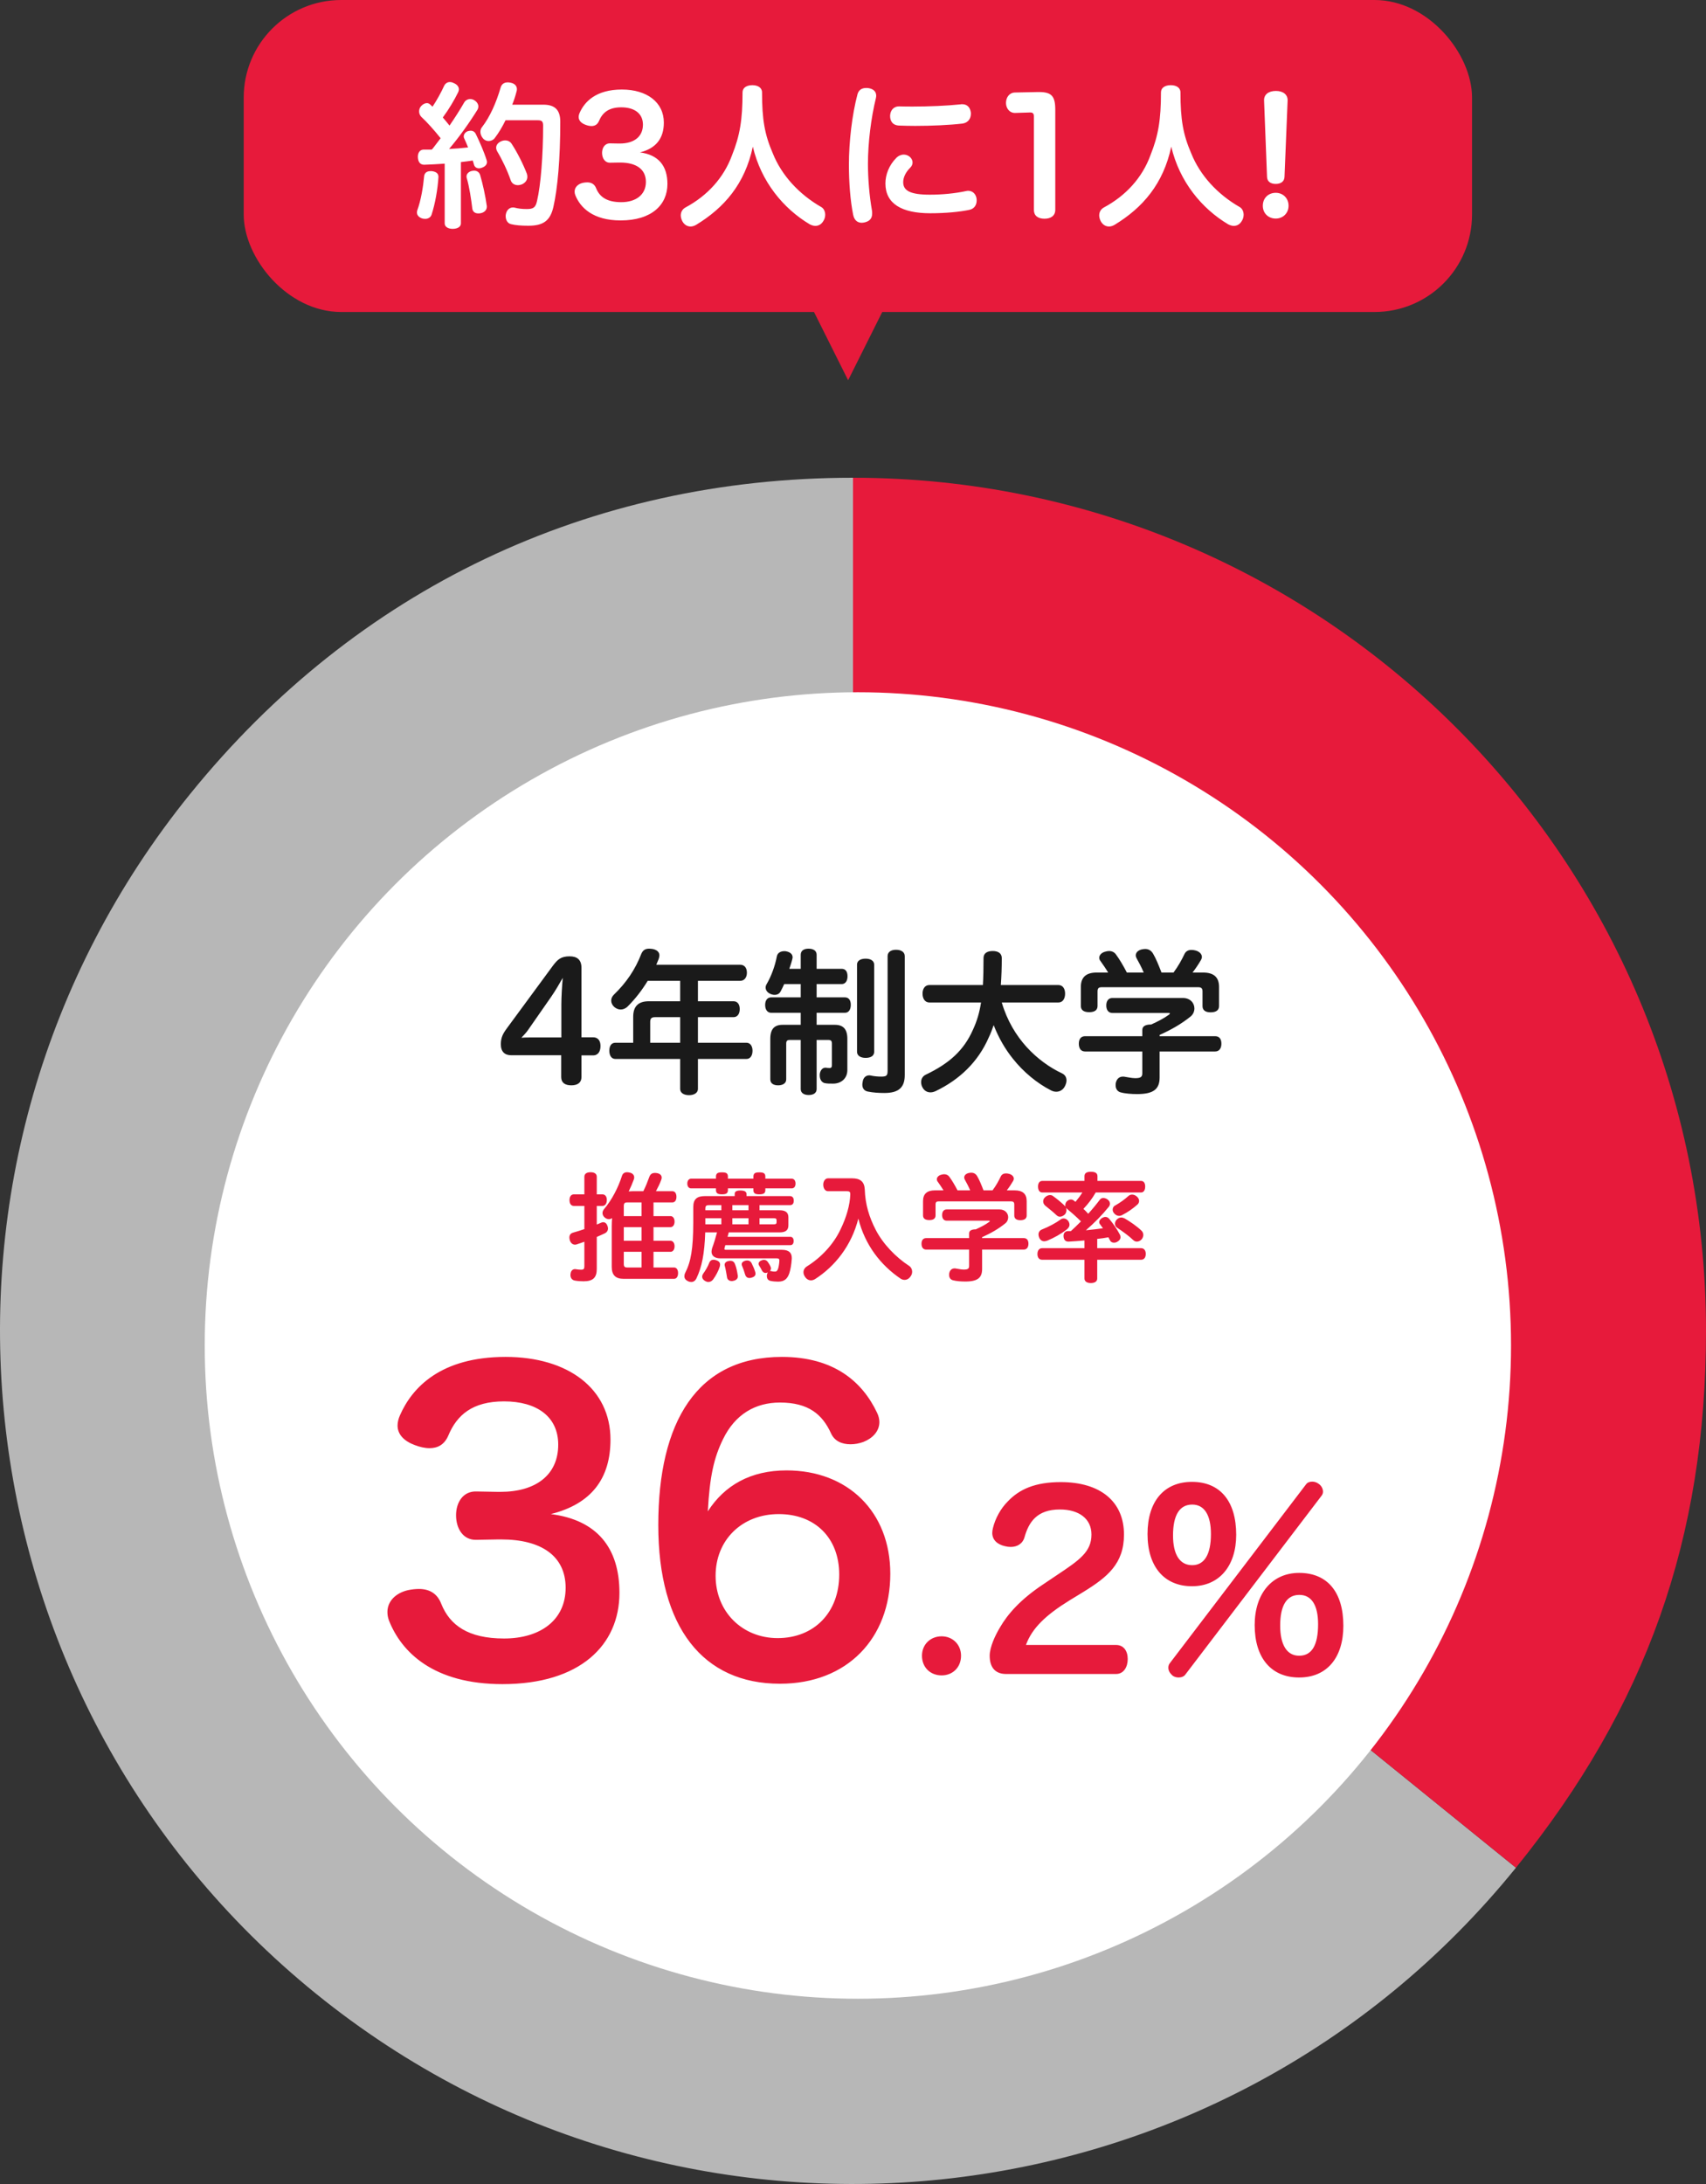
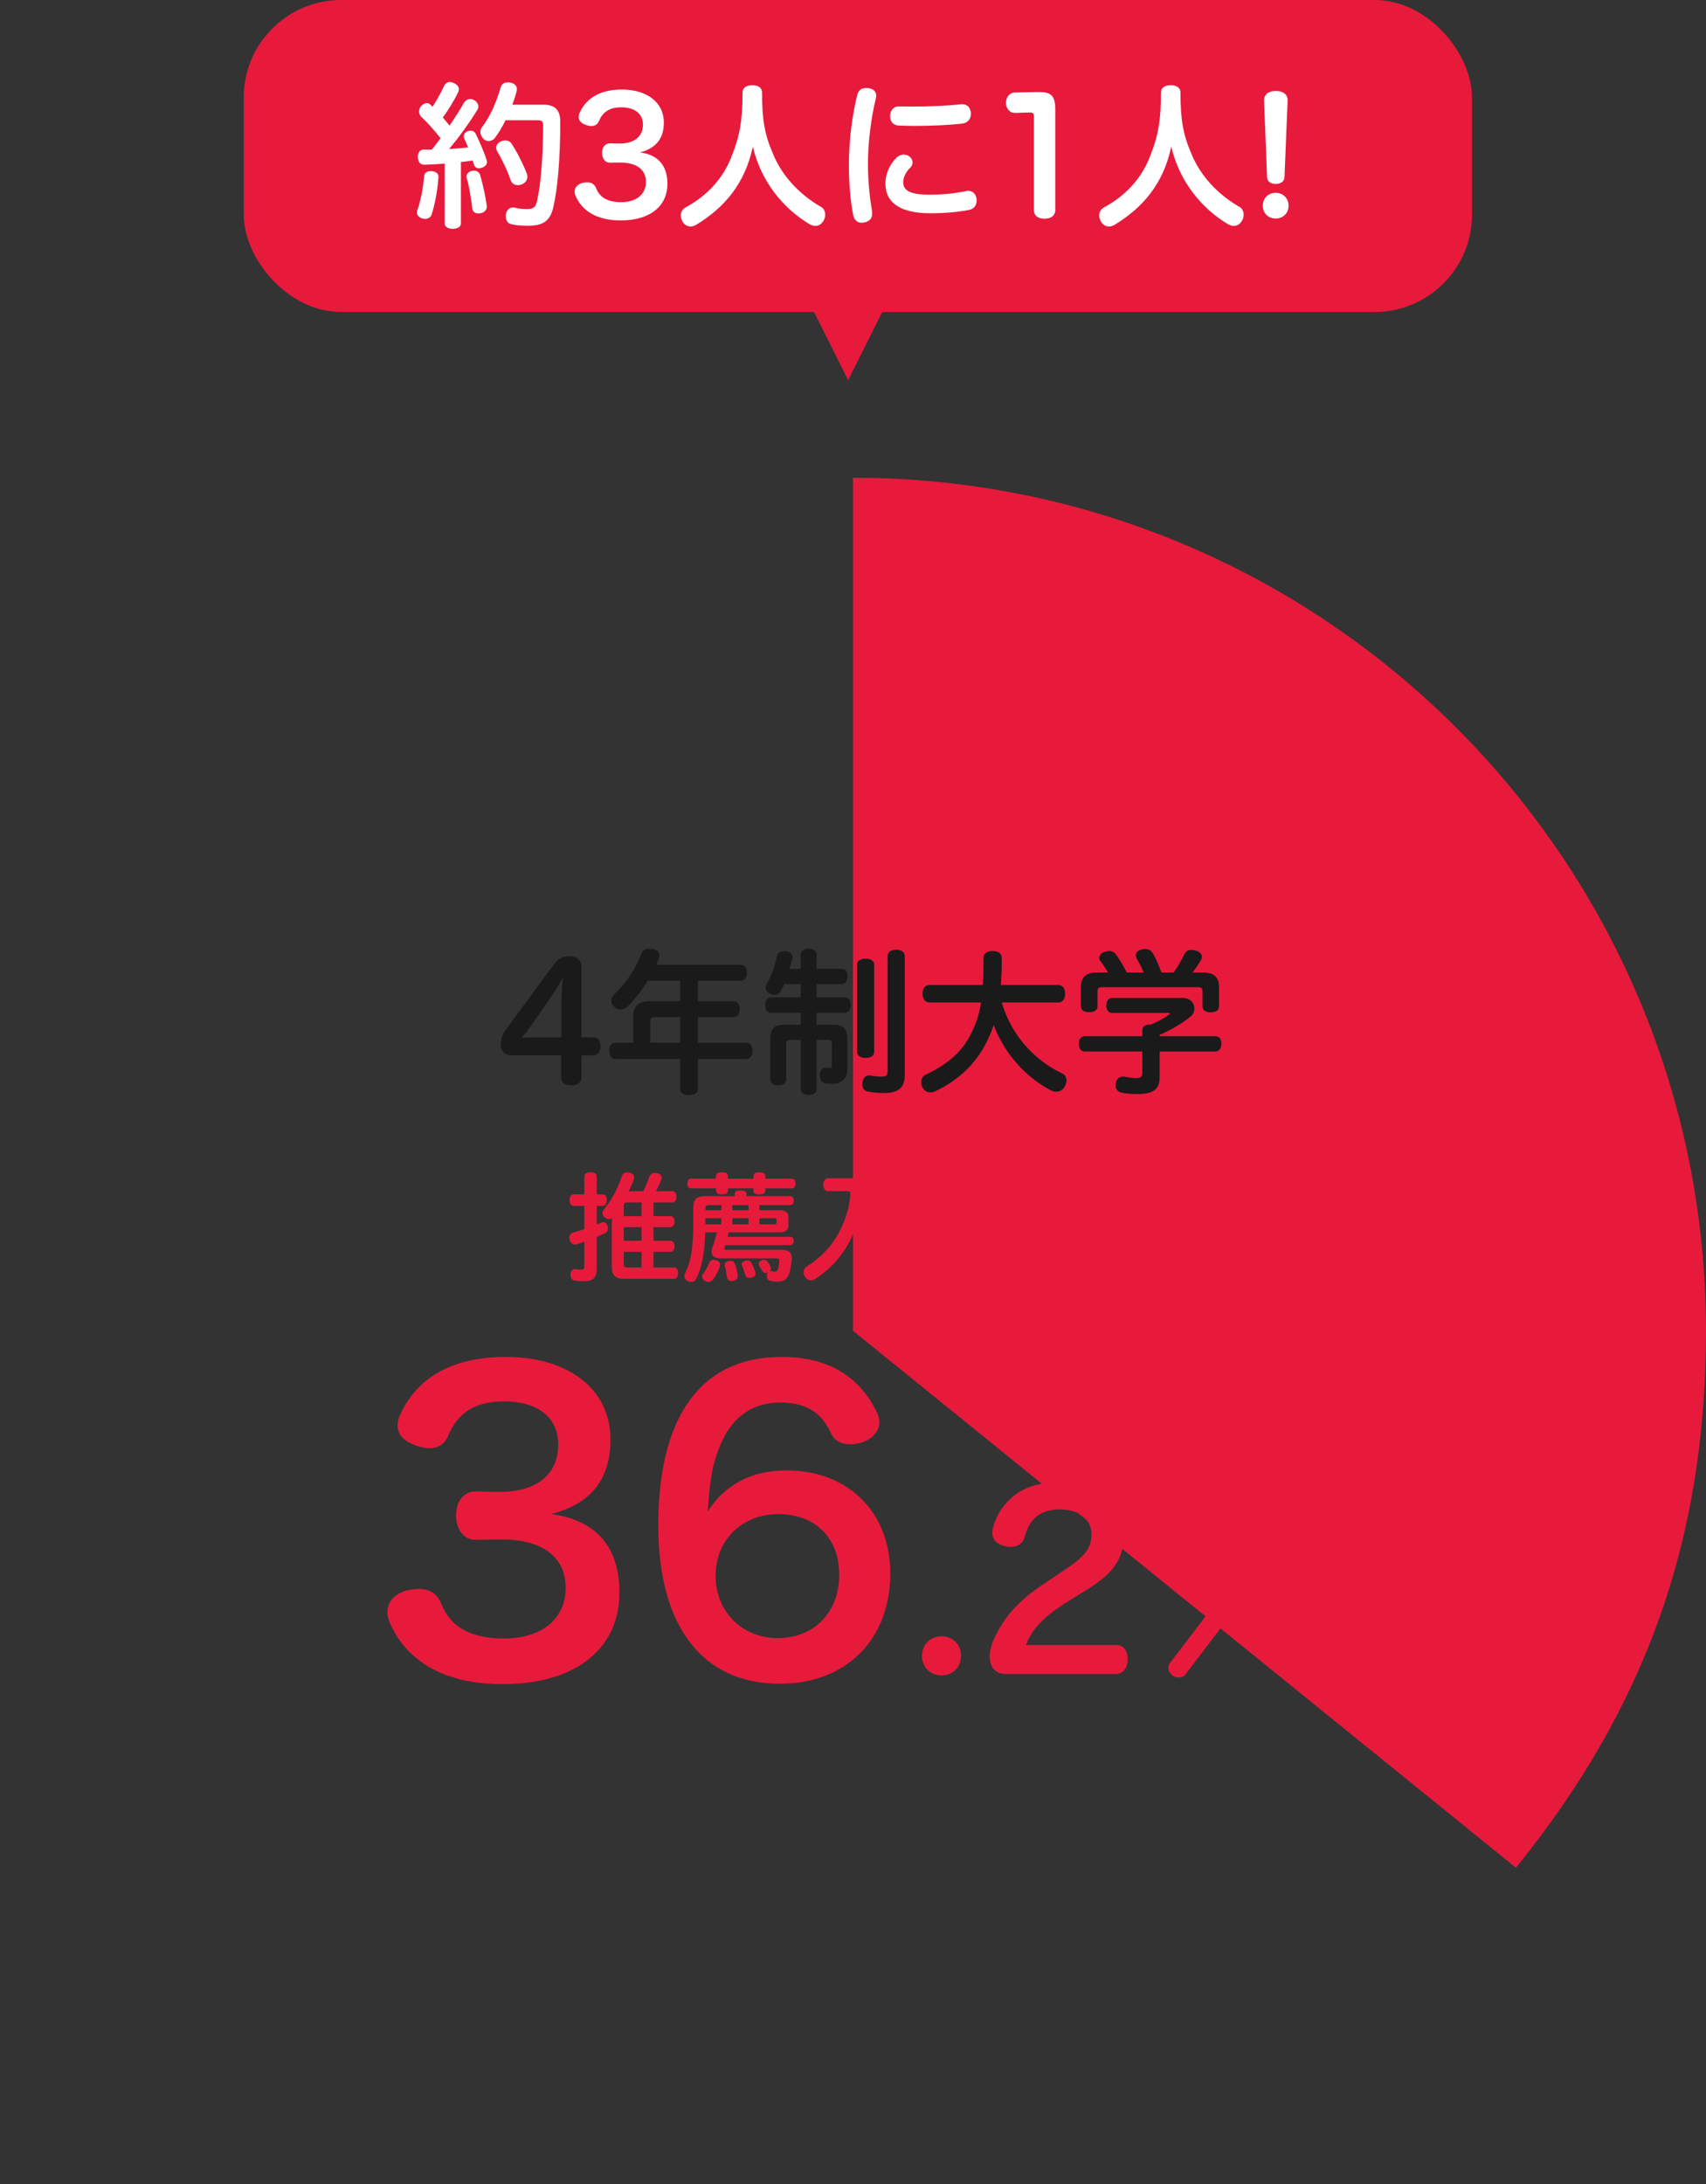
<svg xmlns="http://www.w3.org/2000/svg" width="175" height="224" viewBox="0 0 175 224" fill="none">
  <rect x="0" y="0" width="175" height="224" fill="#333333" stroke="none" />
-   <path d="M87.5 136.492L155.504 191.562C125.098 229.116 69.984 234.914 32.426 204.491C-5.111 174.087 -10.909 118.998 19.496 81.444C36.528 60.394 60.448 49 87.5 49V136.492Z" fill="#B7B7B7" />
  <path d="M87.5 136.492V49C135.826 49 175 88.171 175 136.492C175 157.765 168.878 175.037 155.504 191.562L87.5 136.492Z" fill="#E71A3B" />
-   <circle cx="88" cy="138" r="67" fill="white" />
  <path d="M48.862 152.971L51.062 153.011C51.142 153.011 51.262 153.011 51.342 153.011C54.942 153.011 57.262 151.291 57.262 148.171C57.262 145.291 55.062 143.731 51.702 143.731C48.462 143.731 46.862 145.131 45.982 147.251C45.582 148.171 44.902 148.531 44.062 148.531C43.582 148.531 43.062 148.411 42.542 148.211C41.462 147.811 40.782 147.131 40.782 146.211C40.782 145.891 40.862 145.531 41.022 145.171C42.262 142.331 45.182 139.171 51.862 139.171C58.302 139.171 62.622 142.451 62.622 147.651C62.622 151.651 60.662 154.251 56.502 155.291C61.222 155.891 63.542 158.731 63.542 163.371C63.542 168.731 59.502 172.731 51.542 172.731C44.462 172.731 41.182 169.451 39.902 166.211C39.782 165.891 39.742 165.611 39.742 165.331C39.742 164.211 40.622 163.371 41.862 163.091C42.262 163.011 42.622 162.971 42.982 162.971C44.062 162.971 44.862 163.451 45.262 164.491C46.142 166.691 48.022 168.051 51.702 168.051C55.422 168.051 58.022 166.171 58.022 162.851C58.022 159.571 55.502 157.891 51.422 157.891C51.302 157.891 51.222 157.891 51.102 157.891L48.862 157.931C47.502 157.971 46.782 156.771 46.782 155.411C46.782 154.091 47.502 152.931 48.862 152.971ZM72.606 155.011C74.326 152.331 77.006 150.811 80.686 150.811C86.966 150.811 91.326 155.051 91.326 161.411C91.326 168.011 86.926 172.691 80.006 172.691C72.126 172.691 67.526 166.931 67.526 156.411C67.526 145.851 71.486 139.171 80.206 139.171C85.526 139.171 88.446 141.691 89.966 144.891C90.126 145.211 90.206 145.571 90.206 145.851C90.206 146.811 89.486 147.531 88.566 147.891C88.126 148.051 87.686 148.131 87.246 148.131C86.366 148.131 85.606 147.811 85.246 147.011C84.366 145.091 82.966 143.851 80.006 143.851C77.486 143.851 75.406 145.051 74.166 147.611C73.246 149.491 72.806 151.371 72.606 155.011ZM79.886 155.291C76.086 155.291 73.406 157.971 73.406 161.611C73.406 165.331 76.166 168.011 79.766 168.011C83.526 168.011 86.086 165.371 86.086 161.491C86.086 157.731 83.606 155.291 79.886 155.291ZM96.591 167.827C97.719 167.827 98.583 168.667 98.583 169.819C98.583 171.019 97.719 171.835 96.591 171.835C95.439 171.835 94.575 171.019 94.575 169.819C94.575 168.667 95.439 167.827 96.591 167.827ZM105.241 168.715H114.481C115.273 168.715 115.681 169.339 115.681 170.155C115.681 170.971 115.273 171.691 114.481 171.691H103.201C102.097 171.691 101.521 171.019 101.521 169.819C101.521 168.931 102.097 167.707 102.577 166.915C103.369 165.547 104.665 164.059 106.969 162.523L108.433 161.539C110.737 160.003 111.961 159.163 111.961 157.387C111.961 155.755 110.665 154.819 108.721 154.819C106.345 154.819 105.529 156.139 105.097 157.651C104.905 158.347 104.329 158.659 103.681 158.659C103.489 158.659 103.297 158.635 103.105 158.587C102.337 158.419 101.785 157.963 101.785 157.219C101.785 157.075 101.809 156.907 101.857 156.715C102.097 155.731 102.649 154.723 103.369 154.003C104.569 152.731 106.201 152.011 108.817 152.011C112.873 152.011 115.297 154.003 115.297 157.387C115.297 160.387 113.593 161.755 111.145 163.267L109.729 164.131C107.281 165.643 105.865 166.987 105.241 168.715ZM122.272 151.987C125.152 151.987 126.808 153.955 126.808 157.411C126.808 160.603 125.08 162.691 122.272 162.691C119.44 162.691 117.712 160.699 117.712 157.339C117.712 153.979 119.416 151.987 122.272 151.987ZM122.296 154.315C121 154.315 120.328 155.395 120.328 157.483C120.328 159.451 121.024 160.531 122.296 160.531C123.544 160.531 124.216 159.427 124.216 157.339C124.216 155.395 123.544 154.315 122.296 154.315ZM133.264 161.323C136.144 161.323 137.8 163.267 137.8 166.747C137.8 170.011 136.12 172.051 133.264 172.051C130.408 172.051 128.704 170.059 128.704 166.675C128.704 163.459 130.48 161.323 133.264 161.323ZM133.288 163.579C131.992 163.579 131.32 164.659 131.32 166.723C131.32 168.715 132.016 169.819 133.264 169.819C134.584 169.819 135.208 168.715 135.208 166.579C135.208 164.635 134.536 163.579 133.288 163.579ZM135.568 153.403L121.6 171.739C121.456 171.955 121.168 172.051 120.904 172.051C120.664 172.051 120.4 171.979 120.232 171.811C119.992 171.595 119.848 171.331 119.848 171.043C119.848 170.875 119.896 170.707 120.016 170.563L133.984 152.227C134.128 152.035 134.368 151.963 134.608 151.963C134.824 151.963 135.064 152.035 135.256 152.179C135.544 152.371 135.712 152.683 135.712 152.995C135.712 153.139 135.664 153.283 135.568 153.403Z" fill="#E71A3B" />
  <path d="M67.036 129.998H69.148C69.388 129.998 69.556 130.214 69.556 130.574C69.556 130.946 69.388 131.162 69.148 131.162H63.964C63.16 131.162 62.752 130.79 62.752 129.938V125.738C62.752 125.486 62.764 125.21 62.788 124.934C62.68 125.006 62.572 125.042 62.452 125.042C62.308 125.042 62.164 124.982 62.032 124.874C61.888 124.754 61.804 124.586 61.804 124.418C61.804 124.274 61.864 124.13 61.984 123.986C62.74 123.098 63.412 121.826 63.796 120.614C63.88 120.338 64.084 120.23 64.324 120.23C64.408 120.23 64.492 120.242 64.588 120.266C64.852 120.314 65.056 120.494 65.056 120.758C65.056 120.818 65.044 120.89 65.02 120.962C64.876 121.358 64.696 121.778 64.492 122.198C64.648 122.186 64.792 122.174 64.924 122.174H65.992C66.244 121.67 66.436 121.178 66.592 120.746C66.7 120.434 66.88 120.302 67.168 120.302C67.228 120.302 67.288 120.302 67.36 120.314C67.684 120.362 67.876 120.53 67.876 120.782C67.876 120.854 67.864 120.926 67.828 121.01C67.696 121.382 67.492 121.79 67.288 122.174H68.968C69.22 122.174 69.388 122.378 69.388 122.75C69.388 123.122 69.22 123.326 68.968 123.326H67.036V124.73H68.788C69.028 124.73 69.196 124.958 69.196 125.294C69.196 125.63 69.028 125.858 68.788 125.858H67.036V127.262H68.788C69.028 127.262 69.196 127.49 69.196 127.826C69.196 128.162 69.028 128.39 68.788 128.39H67.036V129.998ZM63.988 127.262H65.812V125.858H63.988V127.262ZM63.988 128.39V129.614C63.988 129.914 64.072 129.998 64.36 129.998H65.812V128.39H63.988ZM65.812 123.326H64.36C64.072 123.326 63.988 123.41 63.988 123.71V124.73H65.812V123.326ZM61.216 123.686V125.594C61.372 125.534 61.528 125.462 61.672 125.402C61.744 125.366 61.816 125.354 61.876 125.354C62.068 125.354 62.224 125.486 62.308 125.714C62.344 125.81 62.368 125.906 62.368 125.99C62.368 126.206 62.26 126.386 62.044 126.494C61.78 126.614 61.504 126.746 61.216 126.866V130.142C61.216 131.042 60.832 131.414 59.86 131.414C59.548 131.414 59.236 131.39 58.972 131.342C58.684 131.294 58.516 131.078 58.516 130.766C58.516 130.73 58.516 130.682 58.528 130.646C58.564 130.31 58.768 130.166 58.984 130.166C59.02 130.166 59.056 130.166 59.092 130.178C59.236 130.202 59.44 130.226 59.596 130.226C59.896 130.226 59.944 130.13 59.944 129.842V127.358C59.692 127.454 59.428 127.538 59.176 127.622C59.116 127.646 59.044 127.658 58.984 127.658C58.744 127.658 58.528 127.49 58.444 127.178C58.42 127.082 58.408 126.998 58.408 126.926C58.408 126.662 58.54 126.494 58.792 126.422C59.176 126.314 59.56 126.194 59.944 126.062V123.686H58.876C58.576 123.686 58.42 123.446 58.42 123.086C58.42 122.738 58.576 122.498 58.876 122.498H59.944V120.698C59.944 120.386 60.184 120.23 60.58 120.23C60.976 120.23 61.216 120.386 61.216 120.698V122.498H61.792C62.08 122.498 62.248 122.726 62.248 123.074C62.248 123.434 62.08 123.686 61.792 123.686H61.216ZM77.908 123.602V124.13H79.972C80.596 124.13 80.872 124.37 80.872 124.85V125.678C80.872 126.17 80.596 126.398 79.972 126.398H74.752C74.74 126.434 74.74 126.47 74.728 126.506C74.692 126.626 74.668 126.734 74.632 126.854H81.076C81.292 126.854 81.412 127.022 81.412 127.274C81.412 127.55 81.292 127.706 81.076 127.706H74.404C74.38 127.79 74.356 127.874 74.332 127.958C74.32 128.018 74.308 128.054 74.308 128.09C74.308 128.162 74.356 128.186 74.464 128.186H80.2C80.932 128.186 81.22 128.498 81.22 129.014C81.22 129.05 81.22 129.074 81.22 129.11C81.184 129.686 81.088 130.226 80.968 130.586C80.776 131.15 80.476 131.45 79.816 131.45C79.576 131.45 79.276 131.426 79.06 131.378C78.808 131.33 78.664 131.162 78.664 130.874C78.664 130.85 78.664 130.814 78.664 130.778C78.688 130.658 78.724 130.574 78.76 130.502C78.688 130.538 78.604 130.562 78.532 130.562C78.376 130.562 78.244 130.466 78.16 130.31C78.076 130.142 78.004 129.998 77.872 129.806C77.836 129.746 77.812 129.686 77.812 129.626C77.812 129.47 77.932 129.326 78.136 129.266C78.22 129.23 78.292 129.218 78.364 129.218C78.544 129.218 78.676 129.302 78.772 129.446C78.88 129.602 79 129.782 79.06 129.962C79.072 130.01 79.084 130.046 79.084 130.094C79.084 130.19 79.048 130.286 78.964 130.37C78.988 130.358 79.012 130.358 79.036 130.358C79.072 130.358 79.108 130.37 79.156 130.382C79.276 130.418 79.408 130.418 79.504 130.418C79.66 130.418 79.756 130.322 79.828 130.082C79.876 129.926 79.936 129.602 79.948 129.29C79.948 129.278 79.948 129.266 79.948 129.266C79.948 129.122 79.864 129.062 79.672 129.062H73.9C73.312 129.062 72.988 128.798 72.988 128.378C72.988 128.27 73.012 128.15 73.048 128.018C73.216 127.574 73.396 126.986 73.552 126.398H72.34C72.268 128.63 71.992 129.938 71.452 131.09C71.332 131.354 71.14 131.486 70.912 131.486C70.804 131.486 70.684 131.462 70.564 131.402C70.324 131.282 70.204 131.114 70.204 130.898C70.204 130.79 70.228 130.67 70.288 130.55C70.876 129.41 71.104 128.09 71.116 125.39V123.794C71.116 122.978 71.512 122.678 72.304 122.678H75.364V122.462C75.364 122.21 75.544 122.102 75.952 122.102C76.348 122.102 76.576 122.21 76.576 122.462V122.678H81.04C81.292 122.678 81.424 122.858 81.424 123.146C81.424 123.446 81.292 123.602 81.04 123.602H77.908ZM76.78 123.602H75.124V124.13H76.78V123.602ZM73.996 123.602H72.76C72.424 123.602 72.352 123.686 72.352 123.998V124.13H73.996V123.602ZM72.352 124.946V125.486V125.57H73.996V124.946H72.352ZM75.124 125.57H76.78V124.946H75.124V125.57ZM77.908 125.57H79.384C79.576 125.57 79.66 125.522 79.66 125.366V125.15C79.66 124.994 79.576 124.946 79.384 124.946H77.908V125.57ZM77.284 120.89V120.686C77.284 120.326 77.476 120.242 77.884 120.242C78.316 120.242 78.508 120.326 78.508 120.686V120.89H81.208C81.46 120.89 81.604 121.094 81.604 121.394C81.604 121.694 81.46 121.886 81.208 121.886H78.508V122.066C78.508 122.39 78.316 122.498 77.884 122.498C77.476 122.498 77.284 122.39 77.284 122.066V121.886H74.668V122.066C74.668 122.39 74.488 122.498 74.056 122.498C73.648 122.498 73.444 122.39 73.444 122.066V121.886H70.9C70.66 121.886 70.504 121.694 70.504 121.394C70.504 121.094 70.66 120.89 70.9 120.89H73.444V120.686C73.444 120.326 73.648 120.242 74.056 120.242C74.488 120.242 74.668 120.326 74.668 120.686V120.89H77.284ZM73.456 129.254C73.744 129.338 73.864 129.494 73.864 129.698C73.864 129.758 73.852 129.818 73.84 129.89C73.708 130.334 73.42 130.862 73.156 131.222C73.024 131.39 72.856 131.486 72.664 131.486C72.556 131.486 72.448 131.45 72.34 131.39C72.148 131.282 72.028 131.126 72.028 130.934C72.028 130.838 72.064 130.742 72.124 130.646C72.364 130.322 72.616 129.89 72.76 129.506C72.844 129.302 73 129.206 73.192 129.206C73.276 129.206 73.36 129.218 73.456 129.254ZM74.788 129.326C74.836 129.314 74.884 129.314 74.932 129.314C75.196 129.314 75.34 129.47 75.412 129.698C75.544 130.034 75.616 130.406 75.676 130.802C75.688 130.838 75.688 130.874 75.688 130.898C75.688 131.162 75.496 131.33 75.172 131.378C75.136 131.39 75.1 131.39 75.064 131.39C74.788 131.39 74.596 131.234 74.572 130.97C74.512 130.622 74.452 130.214 74.356 129.866C74.344 129.818 74.332 129.77 74.332 129.722C74.332 129.506 74.512 129.362 74.788 129.326ZM76.456 129.302C76.528 129.29 76.588 129.278 76.648 129.278C76.84 129.278 76.996 129.362 77.092 129.542C77.248 129.854 77.38 130.154 77.476 130.478C77.488 130.538 77.5 130.586 77.5 130.634C77.5 130.85 77.332 130.982 77.092 131.042C77.02 131.066 76.948 131.078 76.876 131.078C76.66 131.078 76.504 130.958 76.432 130.718C76.348 130.418 76.228 130.07 76.12 129.83C76.096 129.77 76.084 129.722 76.084 129.662C76.084 129.494 76.228 129.362 76.456 129.302ZM86.848 122.174H84.928C84.652 122.174 84.448 121.886 84.448 121.502C84.448 121.154 84.652 120.854 84.928 120.854H87.412C88.252 120.854 88.672 121.202 88.708 122.006C88.756 123.506 89.152 124.826 89.836 126.146C90.568 127.562 91.864 128.93 93.268 129.842C93.46 129.974 93.568 130.19 93.568 130.43C93.568 130.598 93.52 130.766 93.4 130.922C93.232 131.162 93.016 131.27 92.788 131.27C92.644 131.27 92.488 131.222 92.356 131.126C90.352 129.758 88.732 127.718 88.048 124.982C87.34 127.79 85.624 129.89 83.632 131.174C83.488 131.27 83.332 131.318 83.188 131.318C82.948 131.318 82.72 131.186 82.564 130.934C82.468 130.79 82.42 130.634 82.42 130.49C82.42 130.25 82.54 130.034 82.768 129.89C84.232 128.978 85.504 127.622 86.224 126.086C86.824 124.85 87.184 123.602 87.22 122.522C87.22 122.498 87.22 122.486 87.22 122.474C87.22 122.222 87.124 122.174 86.848 122.174ZM100.744 126.89V126.986H105.016C105.328 126.986 105.496 127.19 105.496 127.562C105.496 127.922 105.328 128.162 105.016 128.162H100.744V130.154C100.744 131.042 100.3 131.438 99.016 131.438C98.584 131.438 98.092 131.402 97.744 131.306C97.516 131.246 97.36 131.054 97.36 130.766C97.36 130.706 97.36 130.646 97.372 130.586C97.444 130.25 97.66 130.094 97.912 130.094C97.936 130.094 97.96 130.094 97.984 130.094C98.26 130.13 98.584 130.214 98.86 130.214C99.292 130.214 99.412 130.118 99.412 129.83V128.162H95.008C94.696 128.162 94.528 127.934 94.528 127.562C94.528 127.202 94.696 126.986 95.008 126.986H99.412V126.506C99.412 126.206 99.676 126.086 100.096 126.086C100.624 125.846 101.068 125.618 101.464 125.33C101.512 125.294 101.536 125.258 101.536 125.234C101.536 125.21 101.5 125.198 101.428 125.198H97.108C96.808 125.198 96.64 124.97 96.64 124.622C96.64 124.274 96.808 124.046 97.108 124.046H102.532C103.108 124.046 103.42 124.442 103.42 124.85C103.42 125.078 103.324 125.318 103.108 125.486C102.436 126.026 101.656 126.482 100.744 126.89ZM103.276 122.09H104.092C104.908 122.09 105.316 122.45 105.316 123.194V124.67C105.316 124.982 105.088 125.15 104.668 125.15C104.26 125.15 104.044 124.982 104.044 124.67V123.542C104.044 123.29 103.936 123.218 103.708 123.218H96.292C96.064 123.218 95.968 123.29 95.968 123.542V124.658C95.968 124.982 95.74 125.138 95.332 125.138C94.912 125.138 94.684 124.982 94.684 124.658V123.194C94.684 122.45 95.092 122.09 95.896 122.09H96.784C96.592 121.766 96.388 121.478 96.184 121.19C96.124 121.118 96.1 121.034 96.1 120.95C96.1 120.77 96.244 120.578 96.52 120.494C96.64 120.458 96.748 120.434 96.844 120.434C97.084 120.434 97.264 120.53 97.384 120.698C97.66 121.07 97.948 121.562 98.224 122.09H99.52C99.352 121.682 99.124 121.262 98.968 120.986C98.932 120.914 98.908 120.842 98.908 120.77C98.908 120.554 99.076 120.386 99.352 120.314C99.46 120.29 99.544 120.278 99.64 120.278C99.904 120.278 100.108 120.41 100.24 120.638C100.456 120.998 100.672 121.526 100.888 122.09H101.812C102.172 121.61 102.448 121.106 102.652 120.674C102.76 120.446 102.952 120.35 103.192 120.35C103.288 120.35 103.408 120.362 103.528 120.398C103.816 120.482 103.996 120.674 103.996 120.89C103.996 120.962 103.972 121.034 103.936 121.106C103.756 121.418 103.528 121.766 103.276 122.09ZM111.028 122.306H106.924C106.624 122.306 106.48 122.054 106.48 121.694C106.48 121.358 106.624 121.118 106.924 121.118H111.244V120.638C111.244 120.326 111.46 120.182 111.904 120.182C112.36 120.182 112.576 120.326 112.576 120.638V121.118H117.04C117.328 121.118 117.472 121.346 117.472 121.694C117.472 122.054 117.328 122.306 117.04 122.306H112.396C112.048 122.918 111.628 123.47 111.136 123.986C111.304 124.142 111.472 124.31 111.628 124.49C112.072 123.998 112.468 123.518 112.828 123.038C112.924 122.918 113.044 122.87 113.176 122.87C113.308 122.87 113.452 122.918 113.584 123.002C113.776 123.134 113.86 123.29 113.86 123.458C113.86 123.554 113.824 123.662 113.752 123.758C113.032 124.646 112.288 125.402 111.388 126.182C111.976 126.122 112.564 126.062 113.14 125.978C113.044 125.846 112.948 125.714 112.852 125.582C112.78 125.498 112.756 125.426 112.756 125.342C112.756 125.186 112.864 125.042 113.044 124.922C113.176 124.85 113.284 124.814 113.392 124.814C113.548 124.814 113.68 124.886 113.8 125.03C114.22 125.546 114.544 126.014 114.856 126.59C114.916 126.686 114.94 126.794 114.94 126.89C114.94 127.082 114.82 127.25 114.592 127.37C114.484 127.43 114.376 127.454 114.268 127.454C114.1 127.454 113.944 127.382 113.872 127.226C113.812 127.118 113.752 127.01 113.704 126.902C113.404 126.962 112.912 127.034 112.54 127.07C112.552 127.106 112.552 127.142 112.552 127.178V128.018H117.052C117.352 128.018 117.532 128.246 117.532 128.606C117.532 128.978 117.352 129.206 117.052 129.206H112.552V131.126C112.552 131.426 112.312 131.594 111.892 131.594C111.496 131.594 111.244 131.426 111.244 131.126V129.206H106.9C106.6 129.206 106.42 128.99 106.42 128.618C106.42 128.258 106.6 128.018 106.9 128.018H111.244V127.226C110.68 127.274 110.116 127.322 109.612 127.346C109.6 127.346 109.6 127.346 109.588 127.346C109.288 127.346 109.108 127.142 109.096 126.794C109.096 126.782 109.096 126.758 109.096 126.746C109.096 126.434 109.3 126.266 109.552 126.266C109.648 126.266 109.756 126.266 109.852 126.266C110.212 125.942 110.548 125.606 110.884 125.27C110.404 124.79 109.84 124.298 109.42 123.95C109.396 123.926 109.372 123.902 109.348 123.878C109.384 123.95 109.396 124.034 109.396 124.106C109.396 124.286 109.336 124.454 109.216 124.574C109.06 124.706 108.892 124.79 108.724 124.79C108.604 124.79 108.496 124.742 108.388 124.646C108.004 124.286 107.644 123.998 107.212 123.65C107.092 123.542 107.008 123.386 107.008 123.218C107.008 123.086 107.056 122.954 107.152 122.846C107.32 122.666 107.524 122.57 107.716 122.57C107.812 122.57 107.908 122.594 107.992 122.654C108.436 122.966 108.844 123.314 109.228 123.674C109.252 123.698 109.276 123.722 109.3 123.758C109.288 123.71 109.276 123.662 109.276 123.602C109.276 123.494 109.312 123.374 109.396 123.254C109.528 123.11 109.684 123.026 109.852 123.026C109.948 123.026 110.032 123.05 110.116 123.11C110.188 123.158 110.248 123.218 110.32 123.266C110.572 122.966 110.824 122.642 111.028 122.306ZM116.608 122.714C116.776 122.858 116.848 123.014 116.848 123.17C116.848 123.314 116.788 123.446 116.68 123.542C116.248 123.926 115.708 124.322 115.084 124.634C115 124.682 114.904 124.706 114.808 124.706C114.604 124.706 114.412 124.61 114.256 124.406C114.172 124.298 114.136 124.178 114.136 124.07C114.136 123.878 114.232 123.71 114.4 123.638C114.928 123.338 115.396 122.99 115.768 122.654C115.864 122.57 115.996 122.522 116.128 122.522C116.284 122.522 116.452 122.582 116.608 122.714ZM115.372 124.97C115.912 125.282 116.632 125.774 117.1 126.23C117.22 126.35 117.28 126.506 117.28 126.662C117.28 126.806 117.22 126.962 117.124 127.094C116.98 127.262 116.788 127.346 116.62 127.346C116.476 127.346 116.344 127.286 116.236 127.178C115.828 126.782 115.132 126.278 114.592 125.918C114.448 125.834 114.376 125.678 114.376 125.51C114.376 125.378 114.424 125.258 114.508 125.138C114.664 124.958 114.832 124.874 115.012 124.874C115.132 124.874 115.252 124.91 115.372 124.97ZM107.416 127.25C107.308 127.286 107.212 127.31 107.116 127.31C106.888 127.31 106.708 127.178 106.6 126.938C106.552 126.818 106.528 126.71 106.528 126.614C106.528 126.386 106.648 126.194 106.888 126.098C107.608 125.81 108.244 125.474 108.832 125.054C108.916 124.994 109.012 124.97 109.108 124.97C109.288 124.97 109.468 125.066 109.6 125.258C109.672 125.378 109.708 125.498 109.708 125.618C109.708 125.786 109.612 125.942 109.444 126.086C108.844 126.554 108.148 126.95 107.416 127.25Z" fill="#E71A3B" />
  <path d="M57.567 108.229H52.431C51.775 108.229 51.375 107.861 51.375 107.109C51.375 106.405 51.599 106.005 51.999 105.461L56.719 99.044C57.199 98.404 57.551 98.085 58.431 98.085C59.183 98.085 59.647 98.421 59.647 99.269V106.389H60.831C61.375 106.389 61.599 106.773 61.599 107.285C61.599 107.813 61.375 108.245 60.831 108.245H59.647V110.469C59.647 111.029 59.263 111.317 58.607 111.317C57.935 111.317 57.567 111.029 57.567 110.469V108.229ZM56.543 102.229L54.159 105.653C53.999 105.893 53.743 106.149 53.487 106.437C53.823 106.405 54.223 106.405 54.511 106.405H57.583V103.029C57.583 102.277 57.647 101.173 57.727 100.293C57.391 100.885 56.975 101.605 56.543 102.229ZM71.593 102.693H75.241C75.657 102.693 75.881 103.013 75.881 103.493C75.881 103.973 75.657 104.325 75.241 104.325H71.593V106.949H76.569C76.969 106.949 77.193 107.301 77.193 107.765C77.193 108.261 76.969 108.613 76.569 108.613H71.593V111.685C71.593 112.085 71.209 112.325 70.681 112.325C70.137 112.325 69.769 112.085 69.769 111.685V108.613H63.129C62.713 108.613 62.505 108.245 62.505 107.765C62.505 107.269 62.713 106.949 63.129 106.949H64.953V104.293C64.953 103.205 65.481 102.693 66.569 102.693H69.769V100.597H66.441C65.849 101.573 65.161 102.453 64.393 103.221C64.169 103.445 63.913 103.541 63.673 103.541C63.433 103.541 63.209 103.445 63.017 103.285C62.809 103.093 62.697 102.869 62.697 102.629C62.697 102.421 62.777 102.213 62.969 102.021C64.233 100.805 65.161 99.445 65.785 97.829C65.945 97.46 66.185 97.3 66.585 97.3C66.697 97.3 66.809 97.317 66.953 97.332C67.401 97.428 67.641 97.653 67.641 97.989C67.641 98.1 67.609 98.228 67.561 98.373C67.481 98.564 67.401 98.757 67.321 98.948H75.929C76.377 98.948 76.617 99.284 76.617 99.764C76.617 100.229 76.377 100.597 75.929 100.597H71.593V102.693ZM66.697 106.949H69.769V104.325H67.193C66.857 104.325 66.697 104.437 66.697 104.805V106.949ZM83.769 106.661V111.701C83.769 112.101 83.449 112.309 82.953 112.309C82.473 112.309 82.137 112.101 82.137 111.701V106.661H81.017C80.761 106.661 80.649 106.741 80.649 107.045V110.709C80.649 111.109 80.297 111.317 79.817 111.317C79.337 111.317 79.017 111.109 79.017 110.709V106.549C79.017 105.525 79.449 105.109 80.281 105.109H82.137V103.877H79.113C78.713 103.877 78.489 103.541 78.489 103.077C78.489 102.597 78.713 102.293 79.113 102.293H82.137V100.933H80.441C80.329 101.189 80.201 101.445 80.073 101.685C79.961 101.909 79.737 102.037 79.465 102.037C79.321 102.037 79.161 102.005 79.001 101.925C78.713 101.797 78.537 101.557 78.537 101.285C78.537 101.173 78.569 101.061 78.633 100.949C79.113 100.133 79.497 99.093 79.689 98.085C79.753 97.749 80.057 97.556 80.441 97.556C80.521 97.556 80.585 97.556 80.649 97.573C81.065 97.653 81.305 97.876 81.305 98.18C81.305 98.245 81.289 98.308 81.273 98.373C81.193 98.709 81.081 99.028 80.969 99.365H82.137V97.924C82.137 97.508 82.457 97.3 82.937 97.3C83.433 97.3 83.769 97.508 83.769 97.924V99.365H86.329C86.729 99.365 86.937 99.636 86.937 100.133C86.937 100.597 86.729 100.933 86.329 100.933H83.769V102.293H86.665C87.065 102.293 87.273 102.581 87.273 103.061C87.273 103.541 87.065 103.877 86.665 103.877H83.769V105.109H85.641C86.473 105.109 86.921 105.525 86.921 106.549V109.749C86.921 110.597 86.297 111.141 85.465 111.141C85.097 111.141 84.873 111.141 84.617 111.093C84.345 111.045 84.089 110.773 84.089 110.309C84.089 110.261 84.089 110.229 84.089 110.181C84.137 109.765 84.377 109.509 84.649 109.509C84.665 109.509 84.697 109.509 84.713 109.509C84.841 109.525 84.985 109.541 85.097 109.541C85.273 109.541 85.337 109.445 85.337 109.253V107.045C85.337 106.741 85.225 106.661 84.969 106.661H83.769ZM89.673 98.948V107.877C89.673 108.293 89.321 108.501 88.793 108.501C88.281 108.501 87.913 108.277 87.913 107.877V98.933C87.913 98.532 88.281 98.325 88.793 98.325C89.321 98.325 89.673 98.549 89.673 98.948ZM92.809 98.069V110.261C92.809 111.509 92.217 112.101 90.729 112.101C90.153 112.101 89.593 112.069 89.033 111.957C88.681 111.893 88.457 111.653 88.457 111.237C88.457 111.157 88.473 111.077 88.489 110.981C88.537 110.533 88.825 110.293 89.161 110.293C89.209 110.293 89.257 110.293 89.305 110.309C89.673 110.389 90.057 110.421 90.393 110.421C90.953 110.421 91.049 110.309 91.049 109.813V98.069C91.049 97.653 91.385 97.412 91.913 97.412C92.457 97.412 92.809 97.653 92.809 98.069ZM108.569 102.821H102.761C103.305 104.677 104.233 106.197 105.305 107.381C106.409 108.597 107.705 109.509 108.937 110.085C109.273 110.245 109.401 110.517 109.401 110.821C109.401 111.029 109.321 111.253 109.209 111.461C109.017 111.797 108.697 111.973 108.345 111.973C108.169 111.973 107.977 111.925 107.801 111.829C106.393 111.109 104.985 109.957 103.897 108.581C103.113 107.605 102.441 106.453 101.929 105.141C101.785 105.573 101.625 105.989 101.433 106.389C100.329 108.933 98.409 110.741 95.977 111.909C95.801 111.989 95.625 112.037 95.449 112.037C95.113 112.037 94.793 111.877 94.601 111.477C94.521 111.317 94.489 111.141 94.489 110.981C94.489 110.677 94.633 110.389 94.953 110.229C97.401 109.061 98.873 107.717 99.801 105.621C100.217 104.725 100.473 103.861 100.633 102.821H95.337C94.873 102.821 94.633 102.405 94.633 101.909C94.633 101.429 94.873 101.029 95.337 101.029H100.825C100.873 100.229 100.889 99.317 100.889 98.26C100.889 97.764 101.273 97.54 101.833 97.54C102.393 97.54 102.761 97.781 102.761 98.26C102.761 99.252 102.729 100.165 102.665 101.029H108.569C109.033 101.029 109.257 101.429 109.257 101.909C109.257 102.405 109.033 102.821 108.569 102.821ZM118.953 106.149V106.277H124.649C125.065 106.277 125.289 106.549 125.289 107.045C125.289 107.525 125.065 107.845 124.649 107.845H118.953V110.501C118.953 111.685 118.361 112.213 116.649 112.213C116.073 112.213 115.417 112.165 114.953 112.037C114.649 111.957 114.441 111.701 114.441 111.317C114.441 111.237 114.441 111.157 114.457 111.077C114.553 110.629 114.841 110.421 115.177 110.421C115.209 110.421 115.241 110.421 115.273 110.421C115.641 110.469 116.073 110.581 116.441 110.581C117.017 110.581 117.177 110.453 117.177 110.069V107.845H111.305C110.889 107.845 110.665 107.541 110.665 107.045C110.665 106.565 110.889 106.277 111.305 106.277H117.177V105.637C117.177 105.237 117.529 105.077 118.089 105.077C118.793 104.757 119.385 104.453 119.913 104.069C119.977 104.021 120.009 103.973 120.009 103.941C120.009 103.909 119.961 103.893 119.865 103.893H114.105C113.705 103.893 113.481 103.589 113.481 103.125C113.481 102.661 113.705 102.357 114.105 102.357H121.337C122.105 102.357 122.521 102.885 122.521 103.429C122.521 103.733 122.393 104.053 122.105 104.277C121.209 104.997 120.169 105.605 118.953 106.149ZM122.329 99.749H123.417C124.505 99.749 125.049 100.229 125.049 101.221V103.189C125.049 103.605 124.745 103.829 124.185 103.829C123.641 103.829 123.353 103.605 123.353 103.189V101.685C123.353 101.349 123.209 101.253 122.905 101.253H113.017C112.713 101.253 112.585 101.349 112.585 101.685V103.173C112.585 103.605 112.281 103.813 111.737 103.813C111.177 103.813 110.873 103.605 110.873 103.173V101.221C110.873 100.229 111.417 99.749 112.489 99.749H113.673C113.417 99.317 113.145 98.933 112.873 98.549C112.793 98.453 112.761 98.341 112.761 98.228C112.761 97.989 112.953 97.733 113.321 97.621C113.481 97.573 113.625 97.54 113.753 97.54C114.073 97.54 114.313 97.668 114.473 97.892C114.841 98.388 115.225 99.044 115.593 99.749H117.321C117.097 99.204 116.793 98.644 116.585 98.276C116.537 98.18 116.505 98.085 116.505 97.989C116.505 97.701 116.729 97.477 117.097 97.38C117.241 97.349 117.353 97.332 117.481 97.332C117.833 97.332 118.105 97.508 118.281 97.812C118.569 98.293 118.857 98.996 119.145 99.749H120.377C120.857 99.109 121.225 98.436 121.497 97.861C121.641 97.556 121.897 97.428 122.217 97.428C122.345 97.428 122.505 97.445 122.665 97.493C123.049 97.605 123.289 97.861 123.289 98.148C123.289 98.245 123.257 98.341 123.209 98.436C122.969 98.853 122.665 99.317 122.329 99.749Z" fill="#1A1A1A" />
  <rect x="25" width="126" height="32" rx="10" fill="#E71A3B" />
  <path d="M45.616 22.912V16.784C44.88 16.832 44.176 16.88 43.536 16.896C43.52 16.896 43.52 16.896 43.504 16.896C43.104 16.896 42.88 16.608 42.864 16.112C42.864 16.096 42.864 16.08 42.864 16.064C42.864 15.632 43.104 15.344 43.456 15.344C43.648 15.344 43.84 15.344 44.032 15.344C44.112 15.344 44.208 15.344 44.288 15.344C44.336 15.296 44.384 15.232 44.432 15.184C44.688 14.848 44.944 14.512 45.2 14.176C44.56 13.376 43.84 12.56 43.2 11.968C43.056 11.808 42.992 11.616 42.992 11.424C42.992 11.232 43.056 11.04 43.2 10.88C43.392 10.672 43.6 10.576 43.792 10.576C43.92 10.576 44.032 10.624 44.128 10.72C44.208 10.8 44.288 10.864 44.368 10.944C44.816 10.272 45.264 9.456 45.568 8.784C45.696 8.544 45.904 8.416 46.144 8.416C46.272 8.416 46.416 8.448 46.56 8.528C46.88 8.656 47.072 8.896 47.072 9.168C47.072 9.264 47.04 9.376 46.992 9.472C46.608 10.256 46.064 11.184 45.424 12.048C45.664 12.32 45.888 12.608 46.112 12.88C46.672 12.064 47.184 11.264 47.616 10.512C47.744 10.288 47.984 10.16 48.224 10.16C48.368 10.16 48.512 10.192 48.64 10.272C48.896 10.416 49.072 10.672 49.072 10.928C49.072 11.024 49.04 11.136 48.992 11.232C48.192 12.528 47.104 14.064 46.064 15.28C46.72 15.248 47.36 15.2 48.016 15.12C47.888 14.784 47.744 14.48 47.616 14.192C47.584 14.128 47.568 14.064 47.568 14C47.568 13.776 47.728 13.552 47.984 13.456C48.096 13.424 48.192 13.408 48.288 13.408C48.512 13.408 48.704 13.52 48.816 13.76C49.2 14.544 49.664 15.6 49.92 16.432C49.936 16.496 49.952 16.56 49.952 16.624C49.952 16.88 49.76 17.088 49.44 17.2C49.328 17.248 49.232 17.264 49.136 17.264C48.896 17.264 48.688 17.136 48.624 16.896C48.592 16.768 48.544 16.608 48.496 16.464C48.096 16.528 47.68 16.576 47.28 16.624V22.912C47.28 23.264 46.928 23.472 46.432 23.472C45.968 23.472 45.616 23.264 45.616 22.912ZM55.168 12.336H51.856C51.536 12.992 51.168 13.616 50.752 14.16C50.608 14.352 50.368 14.464 50.128 14.464C49.936 14.464 49.744 14.4 49.584 14.24C49.392 14.032 49.28 13.776 49.28 13.536C49.28 13.344 49.328 13.168 49.456 13.024C50.256 11.984 50.896 10.56 51.36 8.96C51.472 8.608 51.728 8.448 52.096 8.448C52.176 8.448 52.272 8.464 52.368 8.48C52.784 8.56 53.024 8.8 53.024 9.152C53.024 9.232 53.008 9.328 52.976 9.424C52.864 9.856 52.72 10.304 52.544 10.736H55.728C56.896 10.736 57.472 11.248 57.472 12.48C57.472 16.304 57.2 19.312 56.768 21.216C56.448 22.64 55.728 23.152 54.208 23.152C53.456 23.152 52.88 23.104 52.432 22.992C52.096 22.928 51.872 22.592 51.872 22.176C51.872 22.112 51.872 22.048 51.888 21.984C51.968 21.536 52.272 21.28 52.608 21.28C52.672 21.28 52.72 21.28 52.784 21.296C53.152 21.392 53.536 21.44 54.032 21.44C54.672 21.44 54.944 21.312 55.088 20.608C55.472 19.008 55.712 15.904 55.712 12.896C55.712 12.448 55.584 12.336 55.168 12.336ZM44.288 17.552C44.704 17.6 44.976 17.776 44.976 18.128C44.976 18.144 44.976 18.144 44.976 18.16C44.896 19.424 44.64 20.88 44.272 22.016C44.176 22.304 43.904 22.448 43.616 22.448C43.52 22.448 43.424 22.432 43.344 22.416C43.008 22.32 42.768 22.096 42.768 21.792C42.768 21.728 42.784 21.648 42.8 21.584C43.184 20.544 43.408 19.168 43.504 18.096C43.536 17.728 43.792 17.552 44.16 17.552C44.208 17.552 44.256 17.552 44.288 17.552ZM48.384 17.536C48.48 17.52 48.56 17.504 48.624 17.504C48.912 17.504 49.152 17.648 49.248 17.936C49.52 18.848 49.808 20.16 49.936 21.136C49.936 21.152 49.936 21.184 49.936 21.216C49.936 21.552 49.664 21.808 49.28 21.872C49.2 21.888 49.136 21.888 49.056 21.888C48.736 21.888 48.496 21.728 48.448 21.392C48.336 20.448 48.144 19.152 47.872 18.24C47.856 18.192 47.856 18.144 47.856 18.096C47.856 17.84 48.064 17.616 48.384 17.536ZM51.36 14.512C51.52 14.432 51.68 14.4 51.824 14.4C52.096 14.4 52.352 14.528 52.496 14.768C53.072 15.648 53.68 16.864 54.048 17.824C54.08 17.936 54.096 18.032 54.096 18.128C54.096 18.448 53.92 18.72 53.568 18.896C53.408 18.96 53.248 18.992 53.12 18.992C52.784 18.992 52.496 18.816 52.384 18.48C52.064 17.536 51.52 16.384 51.008 15.536C50.928 15.392 50.896 15.264 50.896 15.152C50.896 14.88 51.072 14.656 51.36 14.512ZM62.592 14.704L63.472 14.72C63.504 14.72 63.552 14.72 63.584 14.72C65.024 14.72 65.952 14.032 65.952 12.784C65.952 11.632 65.072 11.008 63.728 11.008C62.432 11.008 61.792 11.568 61.44 12.416C61.28 12.784 61.008 12.928 60.672 12.928C60.48 12.928 60.272 12.88 60.064 12.8C59.632 12.64 59.36 12.368 59.36 12C59.36 11.872 59.392 11.728 59.456 11.584C59.952 10.448 61.12 9.184 63.792 9.184C66.368 9.184 68.096 10.496 68.096 12.576C68.096 14.176 67.312 15.216 65.648 15.632C67.536 15.872 68.464 17.008 68.464 18.864C68.464 21.008 66.848 22.608 63.664 22.608C60.832 22.608 59.52 21.296 59.008 20C58.96 19.872 58.944 19.76 58.944 19.648C58.944 19.2 59.296 18.864 59.792 18.752C59.952 18.72 60.096 18.704 60.24 18.704C60.672 18.704 60.992 18.896 61.152 19.312C61.504 20.192 62.256 20.736 63.728 20.736C65.216 20.736 66.256 19.984 66.256 18.656C66.256 17.344 65.248 16.672 63.616 16.672C63.568 16.672 63.536 16.672 63.488 16.672L62.592 16.688C62.048 16.704 61.76 16.224 61.76 15.68C61.76 15.152 62.048 14.688 62.592 14.704ZM77.225 15.04C76.409 18.88 74.281 21.312 71.417 23.056C71.225 23.168 71.033 23.232 70.841 23.232C70.521 23.232 70.217 23.072 70.009 22.72C69.897 22.512 69.833 22.288 69.833 22.096C69.833 21.76 69.993 21.456 70.313 21.28C72.553 20.08 74.249 18.24 75.097 15.904C75.897 13.904 76.169 12.288 76.169 9.472C76.169 8.992 76.601 8.736 77.177 8.736C77.737 8.736 78.169 8.992 78.169 9.472C78.169 12.272 78.441 13.808 79.273 15.728C80.169 17.968 81.945 19.92 84.265 21.248C84.505 21.392 84.649 21.696 84.649 22.032C84.649 22.24 84.585 22.48 84.457 22.672C84.249 23.024 83.945 23.168 83.641 23.168C83.449 23.168 83.257 23.104 83.065 23.008C80.377 21.408 78.073 18.656 77.225 15.04ZM89.097 9.04C89.577 9.12 89.881 9.376 89.881 9.824C89.881 9.888 89.865 9.984 89.849 10.064C89.353 12.08 89.033 14.656 89.033 16.8C89.033 18.288 89.177 20.096 89.449 21.616C89.465 21.712 89.465 21.808 89.465 21.904C89.465 22.432 89.177 22.704 88.665 22.816C88.569 22.832 88.473 22.848 88.393 22.848C87.945 22.848 87.625 22.576 87.513 22.016C87.225 20.576 87.081 18.736 87.081 16.88C87.081 14.544 87.401 11.776 87.961 9.664C88.089 9.216 88.409 9.024 88.857 9.024C88.937 9.024 89.017 9.024 89.097 9.04ZM98.521 10.704C98.585 10.688 98.633 10.688 98.697 10.688C99.257 10.688 99.529 11.056 99.593 11.568C99.593 11.6 99.593 11.632 99.593 11.664C99.593 12.144 99.337 12.576 98.745 12.672C97.385 12.832 95.529 12.912 93.881 12.912C93.305 12.912 92.761 12.896 92.265 12.88C91.561 12.864 91.305 12.416 91.305 11.888C91.321 11.36 91.625 10.912 92.233 10.912C92.249 10.912 92.281 10.912 92.297 10.912C92.713 10.928 93.177 10.928 93.657 10.928C95.273 10.928 97.161 10.848 98.521 10.704ZM93.257 16.032C93.497 16.208 93.609 16.448 93.609 16.672C93.609 16.864 93.529 17.04 93.369 17.2C92.889 17.68 92.649 18.208 92.649 18.688C92.649 19.552 93.369 19.968 95.385 19.968C96.649 19.968 97.961 19.84 99.081 19.6C99.161 19.584 99.241 19.568 99.305 19.568C99.769 19.568 100.089 19.888 100.169 20.336C100.185 20.416 100.185 20.496 100.185 20.56C100.185 21.024 99.945 21.408 99.449 21.52C98.473 21.728 97.033 21.872 95.417 21.872C92.505 21.872 90.825 20.896 90.825 18.816C90.825 17.92 91.193 16.944 91.945 16.192C92.169 15.968 92.441 15.856 92.713 15.856C92.905 15.856 93.097 15.92 93.257 16.032ZM108.249 11.248V21.52C108.249 22.112 107.817 22.432 107.145 22.432C106.457 22.432 106.057 22.112 106.057 21.536V11.968C106.057 11.68 105.977 11.536 105.689 11.536C105.673 11.536 105.657 11.536 105.641 11.536L104.137 11.584C103.561 11.6 103.193 11.104 103.193 10.56C103.193 9.984 103.545 9.504 104.105 9.488L106.441 9.44C106.489 9.44 106.537 9.44 106.585 9.44C107.865 9.44 108.249 9.856 108.249 11.248ZM120.147 15.04C119.331 18.88 117.203 21.312 114.339 23.056C114.147 23.168 113.955 23.232 113.763 23.232C113.443 23.232 113.139 23.072 112.931 22.72C112.819 22.512 112.755 22.288 112.755 22.096C112.755 21.76 112.915 21.456 113.235 21.28C115.475 20.08 117.171 18.24 118.019 15.904C118.819 13.904 119.091 12.288 119.091 9.472C119.091 8.992 119.523 8.736 120.099 8.736C120.659 8.736 121.091 8.992 121.091 9.472C121.091 12.272 121.363 13.808 122.195 15.728C123.091 17.968 124.867 19.92 127.187 21.248C127.427 21.392 127.571 21.696 127.571 22.032C127.571 22.24 127.507 22.48 127.379 22.672C127.171 23.024 126.867 23.168 126.563 23.168C126.371 23.168 126.179 23.104 125.987 23.008C123.299 21.408 120.995 18.656 120.147 15.04ZM129.971 18.144L129.667 10.304C129.651 9.712 130.099 9.328 130.883 9.328C131.635 9.328 132.099 9.712 132.083 10.304L131.763 18.144C131.747 18.608 131.395 18.864 130.867 18.864C130.323 18.864 129.987 18.608 129.971 18.144ZM130.867 19.776C131.587 19.776 132.179 20.304 132.179 21.104C132.179 21.888 131.587 22.416 130.867 22.416C130.115 22.416 129.539 21.888 129.539 21.104C129.539 20.304 130.115 19.776 130.867 19.776Z" fill="white" />
  <path d="M92 29H82L87 39L92 29Z" fill="#E71A3B" />
</svg>